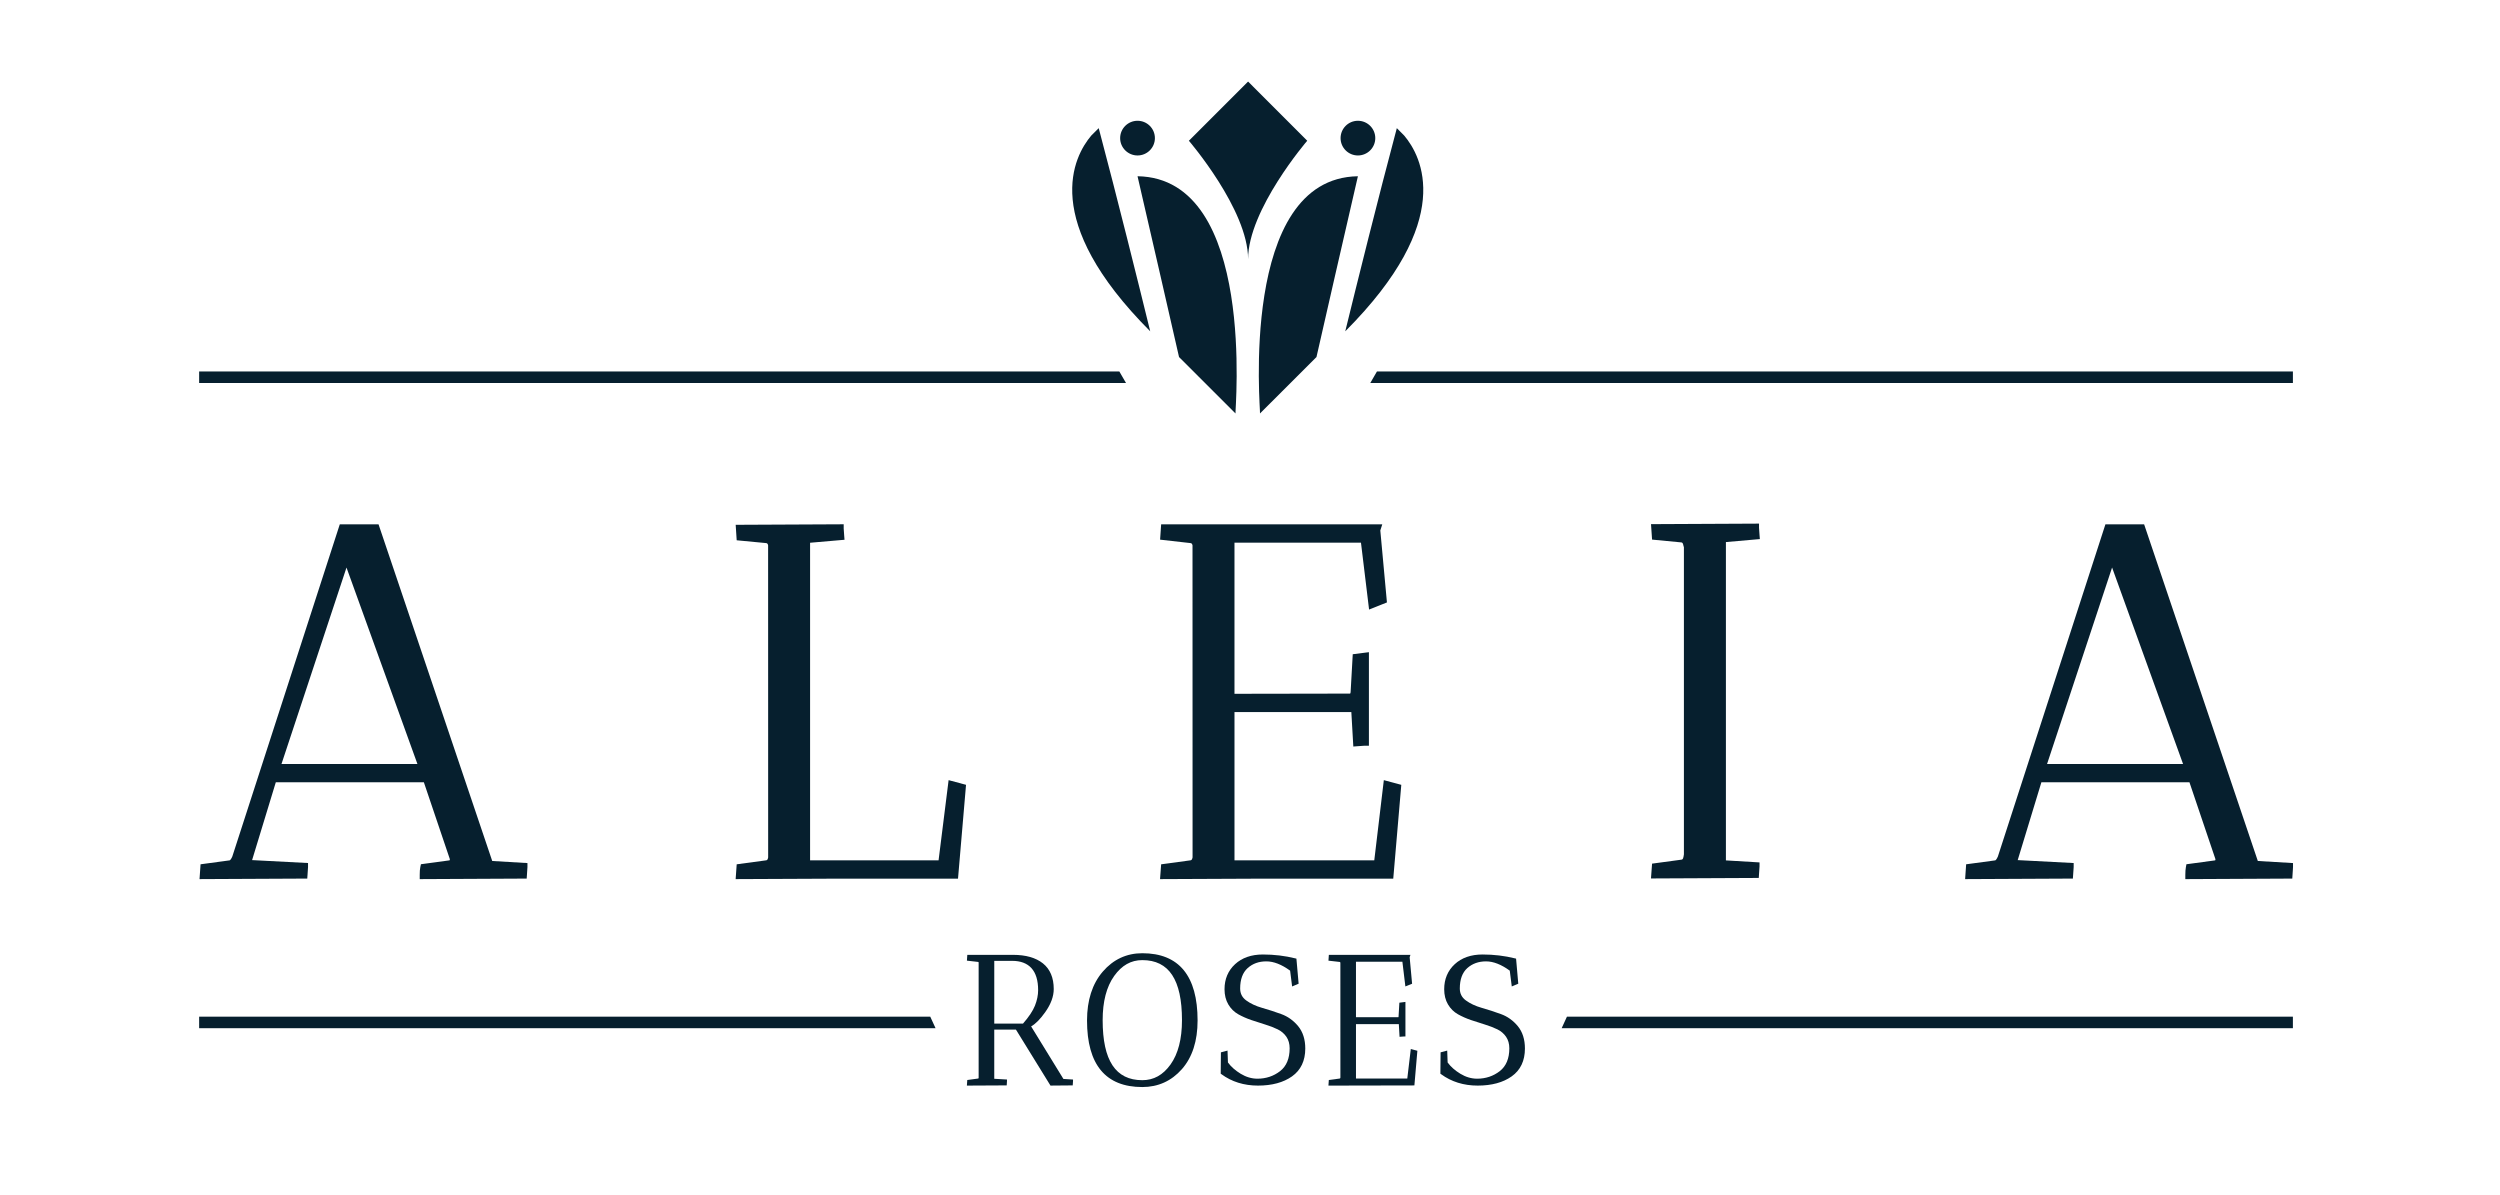
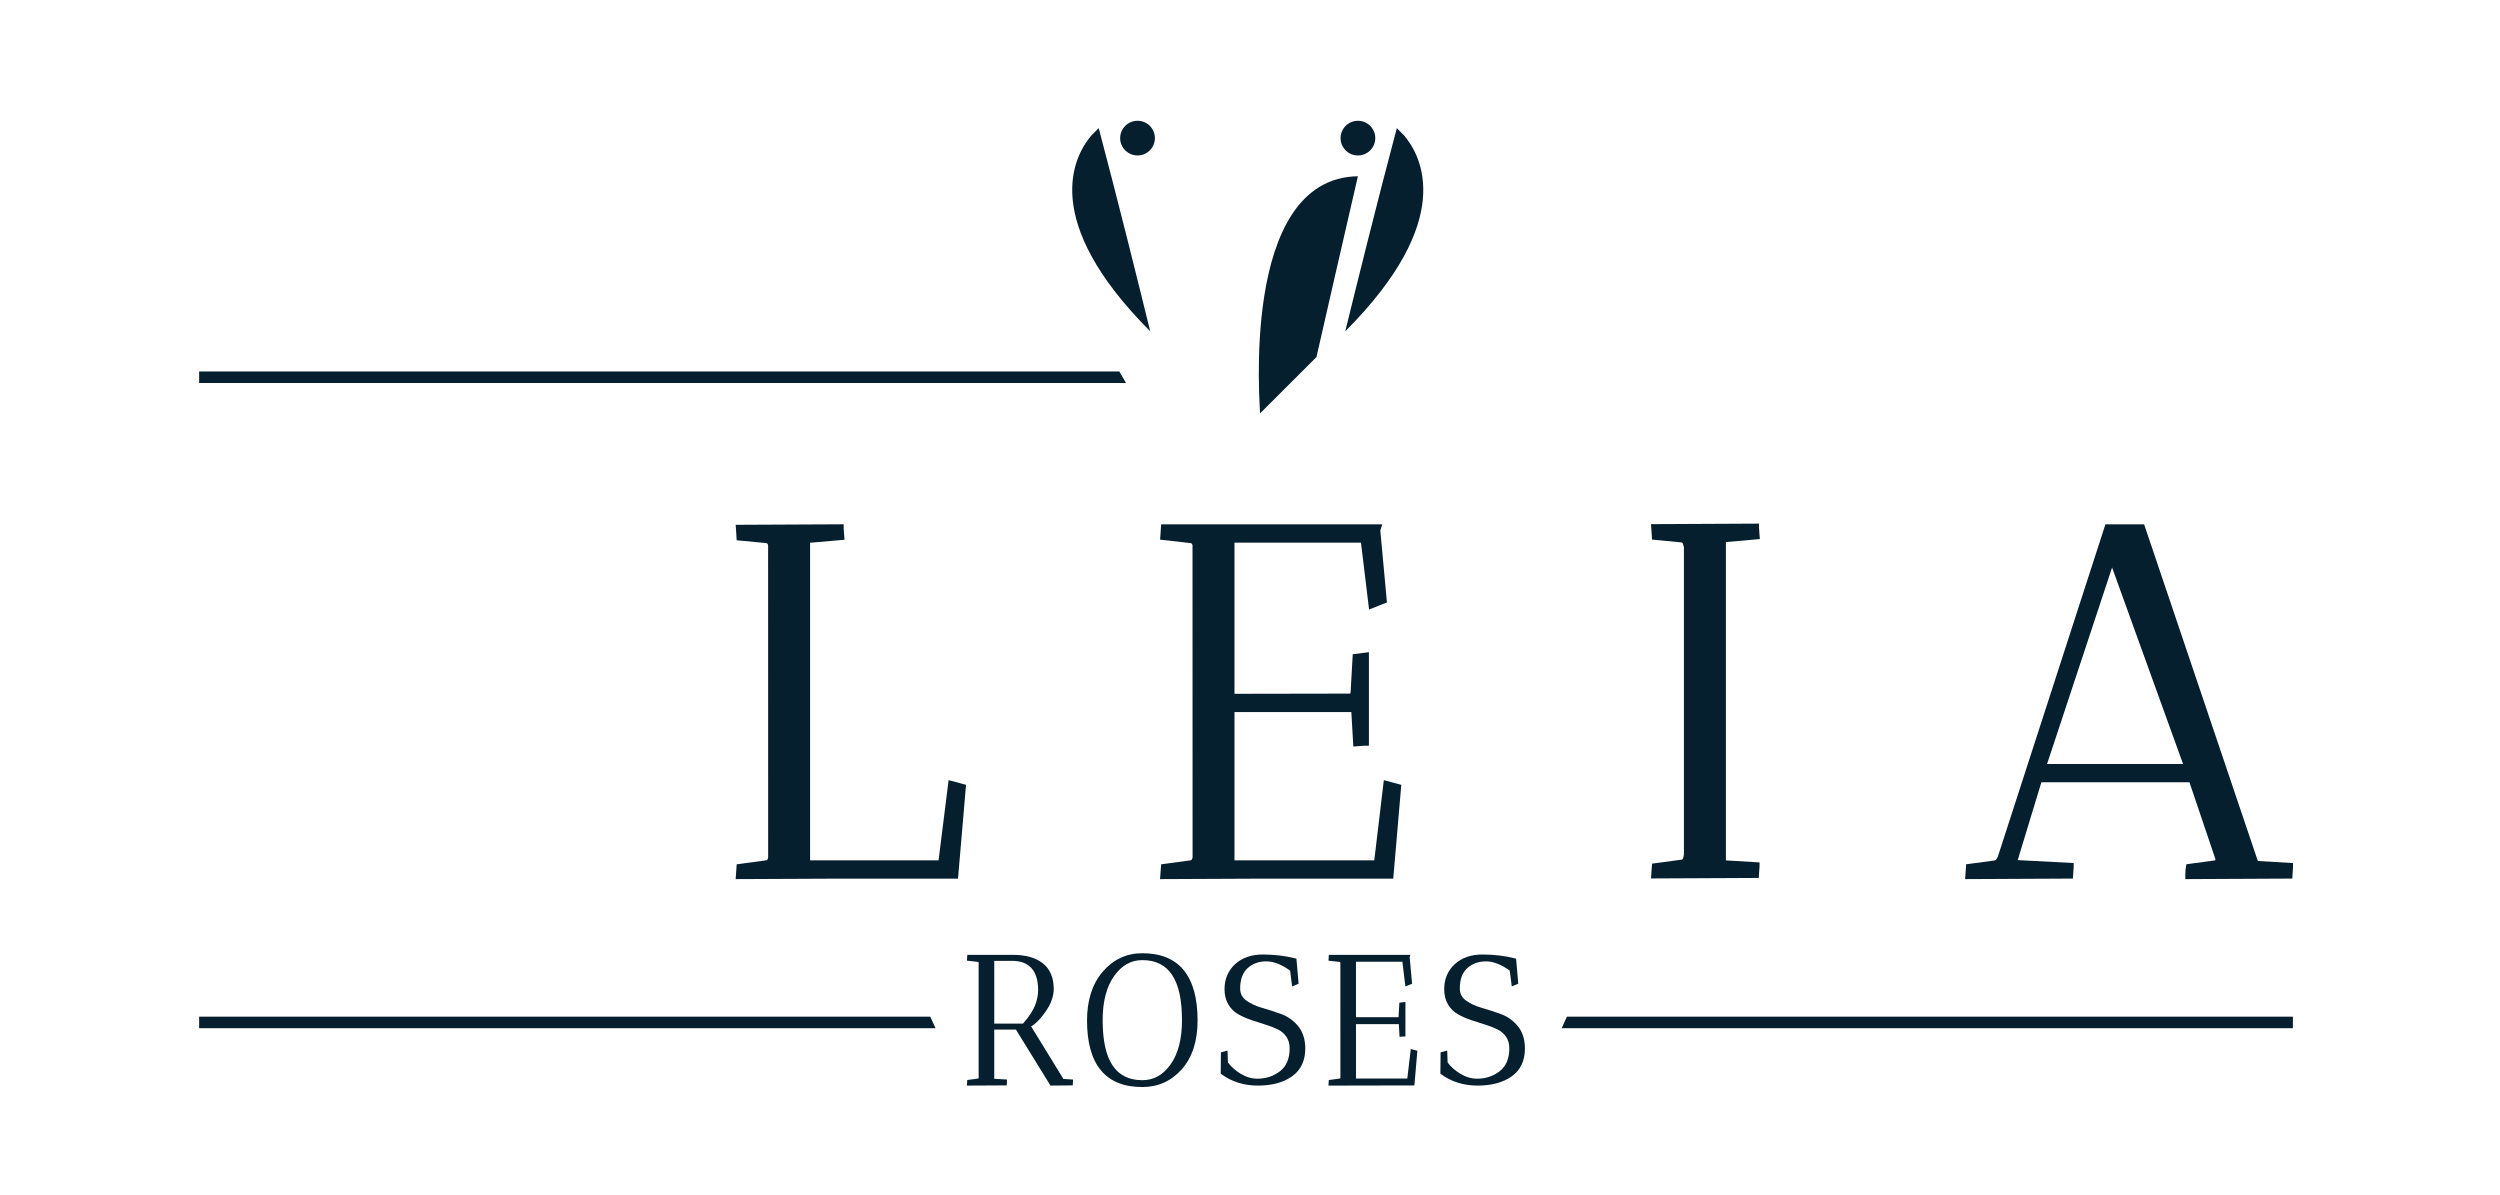
<svg xmlns="http://www.w3.org/2000/svg" version="1.1" id="Capa_1" x="0px" y="0px" width="259px" height="123.846px" viewBox="0 0 259 123.846" enable-background="new 0 0 259 123.846" xml:space="preserve">
  <g>
-     <path fill="#061F2E" d="M39.215,54.318h-4.012L24.068,88.733c-0.133,0.316-0.25,0.396-0.275,0.4l-3.015,0.408l-0.107,1.535   l11.161-0.055l0.029-0.401c0.037-0.497,0.051-0.762,0.051-0.796v-0.413l-5.795-0.304l2.458-8.067h15.336l2.696,7.976   c-0.007,0.077-0.022,0.115-0.036,0.117l-2.962,0.402l-0.065,0.301c-0.042,0.198-0.061,0.454-0.061,0.804v0.437l11.082-0.055   l0.027-0.401c0.036-0.497,0.052-0.762,0.052-0.796v-0.41l-3.649-0.216L39.215,54.318z M43.245,79.147H29.163l6.734-20.349   L43.245,79.147z" />
    <path fill="#061F2E" d="M97.236,89.13H83.925V56.229l3.567-0.309l-0.034-0.43c-0.034-0.446-0.051-0.689-0.052-0.735v-0.439   L76.217,54.37l0.104,1.603l3.028,0.289c0.082,0.008,0.184,0.017,0.228,0.232l0.005,32.336c-0.048,0.284-0.146,0.295-0.247,0.304   l-3.013,0.409l-0.108,1.533l10.756-0.049H99.25l0.831-9.72l-1.805-0.484L97.236,89.13z" />
    <path fill="#061F2E" d="M142.375,89.13h-14.482V73.773h12.106l0.205,3.568l0.442-0.034c0.444-0.034,0.691-0.052,0.738-0.052h0.435   v-9.689l-1.674,0.212l-0.221,3.916c0,0.115-0.037,0.146-0.056,0.162l-11.976,0.021V56.218h13.104l0.84,6.932l1.85-0.738L143,54.956   l0.204-0.637h-22.909l-0.109,1.589l3.131,0.354c0.076,0.008,0.18,0.017,0.227,0.232l0.006,32.333   c-0.053,0.287-0.154,0.298-0.248,0.307l-3.008,0.409l-0.114,1.533l10.759-0.049h13.402l0.833-9.718l-1.809-0.486L142.375,89.13z" />
    <path fill="#061F2E" d="M182.321,55.849l-0.034-0.429c-0.036-0.444-0.051-0.69-0.052-0.736v-0.437l-11.19,0.055l0.109,1.6   l3.026,0.291c0.069,0.008,0.176,0.018,0.229,0.352l0.044,0.15v31.816l-0.043,0.251c-0.048,0.284-0.145,0.293-0.246,0.304   l-3.01,0.407l-0.112,1.535l11.166-0.054l0.062-0.927c0.013-0.162,0.018-0.253,0.018-0.272v-0.409l-3.484-0.209V56.158   L182.321,55.849z" />
-     <path fill="#061F2E" d="M233.911,89.199l-11.78-34.881h-4.009l-11.141,34.415c-0.134,0.316-0.249,0.396-0.274,0.4l-3.015,0.408   l-0.105,1.535l11.163-0.055l0.064-0.925c0.011-0.16,0.018-0.254,0.018-0.272v-0.413l-5.798-0.304l2.455-8.067h15.337l2.696,7.976   c-0.005,0.077-0.023,0.117-0.03,0.117l-2.978,0.404l-0.057,0.309c-0.037,0.203-0.057,0.461-0.057,0.794v0.437l11.081-0.055   l0.058-0.893c0.012-0.182,0.017-0.283,0.017-0.305v-0.41L233.911,89.199z M226.164,79.147h-14.088l6.736-20.351L226.164,79.147z" />
-     <path fill="#061F2E" d="M117.848,18.258c1.465,6.347,3.461,15.017,4.3,18.731l5.85,5.845   C127.91,42.752,130.248,18.455,117.848,18.258" />
+     <path fill="#061F2E" d="M233.911,89.199l-11.78-34.881h-4.009l-11.141,34.415c-0.134,0.316-0.249,0.396-0.274,0.4l-3.015,0.408   l-0.105,1.535l11.163-0.055l0.064-0.925c0.011-0.16,0.018-0.254,0.018-0.272v-0.413l-5.798-0.304l2.455-8.067h15.337l2.696,7.976   c-0.005,0.077-0.023,0.117-0.03,0.117l-2.978,0.404l-0.057,0.309c-0.037,0.203-0.057,0.461-0.057,0.794v0.437l11.081-0.055   l0.058-0.893c0.012-0.182,0.017-0.283,0.017-0.305v-0.41z M226.164,79.147h-14.088l6.736-20.351L226.164,79.147z" />
    <path fill="#061F2E" d="M130.536,42.834l5.851-5.845c0.835-3.713,2.832-12.384,4.292-18.73   C128.284,18.456,130.621,42.752,130.536,42.834" />
-     <path fill="#061F2E" d="M129.302,8.449l-6.134,6.132c0,0,6.134,7.131,6.134,12.265c0-5.134,6.126-12.265,6.126-12.265   L129.302,8.449z" />
    <path fill="#061F2E" d="M113.061,14.04c-1.808,2.132-5.382,8.769,6.102,20.285c-1.227-4.999-3.419-13.835-5.336-21.048   L113.061,14.04z" />
    <path fill="#061F2E" d="M145.47,14.04l-0.759-0.764c-1.924,7.213-4.119,16.05-5.343,21.048   C150.855,22.809,147.278,16.172,145.47,14.04" />
    <path fill="#061F2E" d="M117.849,16.106c0.995,0,1.799-0.807,1.799-1.796c0-0.992-0.804-1.798-1.799-1.798   c-0.992,0-1.802,0.806-1.802,1.798C116.047,15.299,116.856,16.106,117.849,16.106" />
    <path fill="#061F2E" d="M140.679,16.106c0.996,0,1.8-0.807,1.8-1.796c0-0.992-0.804-1.798-1.8-1.798   c-0.992,0-1.795,0.806-1.795,1.798C138.884,15.299,139.688,16.106,140.679,16.106" />
    <path fill="#061F2E" d="M100.169,112.468l0.041-0.579l1.116-0.151c0.01-0.001,0.032-0.004,0.061-0.047V99.707   c-0.021-0.049-0.042-0.051-0.06-0.052l-1.155-0.132l0.04-0.601h4.736c1.328,0,2.37,0.299,3.1,0.885   c0.743,0.596,1.119,1.491,1.119,2.656c0,0.76-0.292,1.561-0.87,2.377c-0.519,0.736-1.003,1.229-1.472,1.496l3.344,5.442   l0.996,0.062v0.158c0,0.01-0.006,0.08-0.014,0.211l-0.017,0.238l-2.304,0.02l-3.581-5.803h-2.244v5.098l1.318,0.077v0.159   c0,0.01-0.004,0.08-0.013,0.211l-0.016,0.238L100.169,112.468z M103.005,106.045h2.978c0.61-0.699,1.026-1.325,1.239-1.862   c0.217-0.549,0.328-1.088,0.328-1.606c0-1.007-0.234-1.772-0.692-2.278c-0.454-0.502-1.128-0.755-2.003-0.755h-1.849V106.045z" />
    <path fill="#061F2E" d="M118.343,112.618c-3.8,0-5.727-2.318-5.727-6.895c0-2.104,0.549-3.809,1.633-5.064   c1.09-1.265,2.467-1.905,4.094-1.905c3.799,0,5.727,2.345,5.727,6.97c0,2.119-0.547,3.813-1.625,5.038   C121.361,111.993,119.981,112.618,118.343,112.618 M118.343,99.468c-1.171,0-2.125,0.537-2.916,1.645   c-0.792,1.107-1.192,2.647-1.192,4.573c0,4.186,1.343,6.221,4.108,6.221c1.184,0,2.14-0.532,2.925-1.627   c0.785-1.097,1.185-2.642,1.185-4.594C122.452,101.502,121.107,99.468,118.343,99.468" />
    <path fill="#061F2E" d="M130.327,112.468c-1.45,0-2.725-0.397-3.792-1.184l-0.07-0.049l0.021-2.212l0.685-0.182l0.043,1.233   c0.322,0.439,0.764,0.831,1.316,1.166c0.561,0.341,1.147,0.513,1.74,0.513c0.887,0,1.676-0.264,2.347-0.783   c0.656-0.511,0.989-1.305,0.989-2.364c0-0.467-0.114-0.868-0.336-1.196c-0.228-0.33-0.533-0.591-0.907-0.771   c-0.391-0.19-0.827-0.358-1.294-0.499c-0.479-0.146-0.958-0.301-1.437-0.464c-0.482-0.165-0.935-0.366-1.348-0.597   c-0.426-0.239-0.772-0.584-1.032-1.022c-0.26-0.439-0.392-0.969-0.392-1.574c0-1.049,0.367-1.921,1.09-2.591   c0.721-0.667,1.69-1.007,2.885-1.007c1.163,0,2.292,0.136,3.357,0.401l0.116,0.028l0.229,2.597l-0.674,0.286l-0.208-1.638   c-0.875-0.638-1.703-0.961-2.462-0.961c-0.78,0-1.415,0.229-1.94,0.699c-0.513,0.464-0.773,1.173-0.773,2.109   c0,0.526,0.206,0.932,0.628,1.24c0.445,0.325,0.995,0.583,1.633,0.765c0.658,0.188,1.329,0.404,1.99,0.646   c0.683,0.246,1.276,0.671,1.759,1.257c0.487,0.594,0.736,1.371,0.736,2.312c0,1.27-0.463,2.242-1.373,2.887   C132.962,112.146,131.774,112.468,130.327,112.468" />
    <path fill="#061F2E" d="M137.626,112.469l0.041-0.582l1.115-0.149c0.033-0.004,0.066-0.006,0.083-0.106l-0.002-11.899   c-0.014-0.07-0.047-0.074-0.074-0.076l-1.16-0.132l0.039-0.6h8.454l-0.081,0.244l0.252,2.747l-0.696,0.279l-0.309-2.557h-4.809   v5.747l4.394-0.005c0.006-0.005,0.018-0.016,0.018-0.053l0.084-1.448l0.628-0.08v3.581h-0.168c-0.017,0.002-0.109,0.008-0.27,0.019   l-0.171,0.014l-0.075-1.313h-4.44v5.638h5.316l0.363-3.059l0.682,0.179l-0.309,3.592L137.626,112.469z" />
    <path fill="#061F2E" d="M153.087,112.468c-1.45,0-2.726-0.397-3.794-1.184l-0.069-0.049l0.022-2.212l0.686-0.182l0.043,1.233   c0.321,0.439,0.764,0.831,1.316,1.166c0.56,0.341,1.145,0.513,1.74,0.513c0.886,0,1.676-0.264,2.346-0.783   c0.656-0.511,0.99-1.305,0.99-2.364c0-0.467-0.115-0.868-0.338-1.196c-0.227-0.33-0.532-0.591-0.905-0.771   c-0.393-0.19-0.829-0.358-1.294-0.499c-0.479-0.146-0.96-0.301-1.44-0.464c-0.48-0.165-0.933-0.366-1.345-0.597   c-0.426-0.239-0.775-0.584-1.033-1.022c-0.26-0.439-0.393-0.969-0.393-1.574c0-1.049,0.367-1.921,1.09-2.591   c0.72-0.667,1.69-1.007,2.885-1.007c1.164,0,2.293,0.136,3.356,0.401l0.116,0.028l0.228,2.597l-0.674,0.286l-0.208-1.638   c-0.875-0.638-1.702-0.961-2.46-0.961c-0.771,0-1.423,0.235-1.941,0.699c-0.513,0.464-0.774,1.173-0.774,2.109   c0,0.526,0.207,0.932,0.63,1.24c0.445,0.325,0.994,0.583,1.633,0.765c0.658,0.188,1.328,0.404,1.989,0.646   c0.685,0.246,1.277,0.671,1.76,1.257c0.487,0.594,0.734,1.371,0.734,2.312c0,1.27-0.46,2.242-1.372,2.887   C155.723,112.146,154.537,112.468,153.087,112.468" />
    <polygon fill="#061F2E" points="115.962,38.482 20.631,38.482 20.631,39.679 116.654,39.679  " />
-     <polygon fill="#061F2E" points="142.654,38.481 141.961,39.68 237.545,39.68 237.545,38.481  " />
    <polygon fill="#061F2E" points="96.373,105.325 20.631,105.325 20.631,106.521 96.923,106.521  " />
    <polygon fill="#061F2E" points="162.336,105.325 161.788,106.523 237.544,106.523 237.544,105.325  " />
  </g>
</svg>